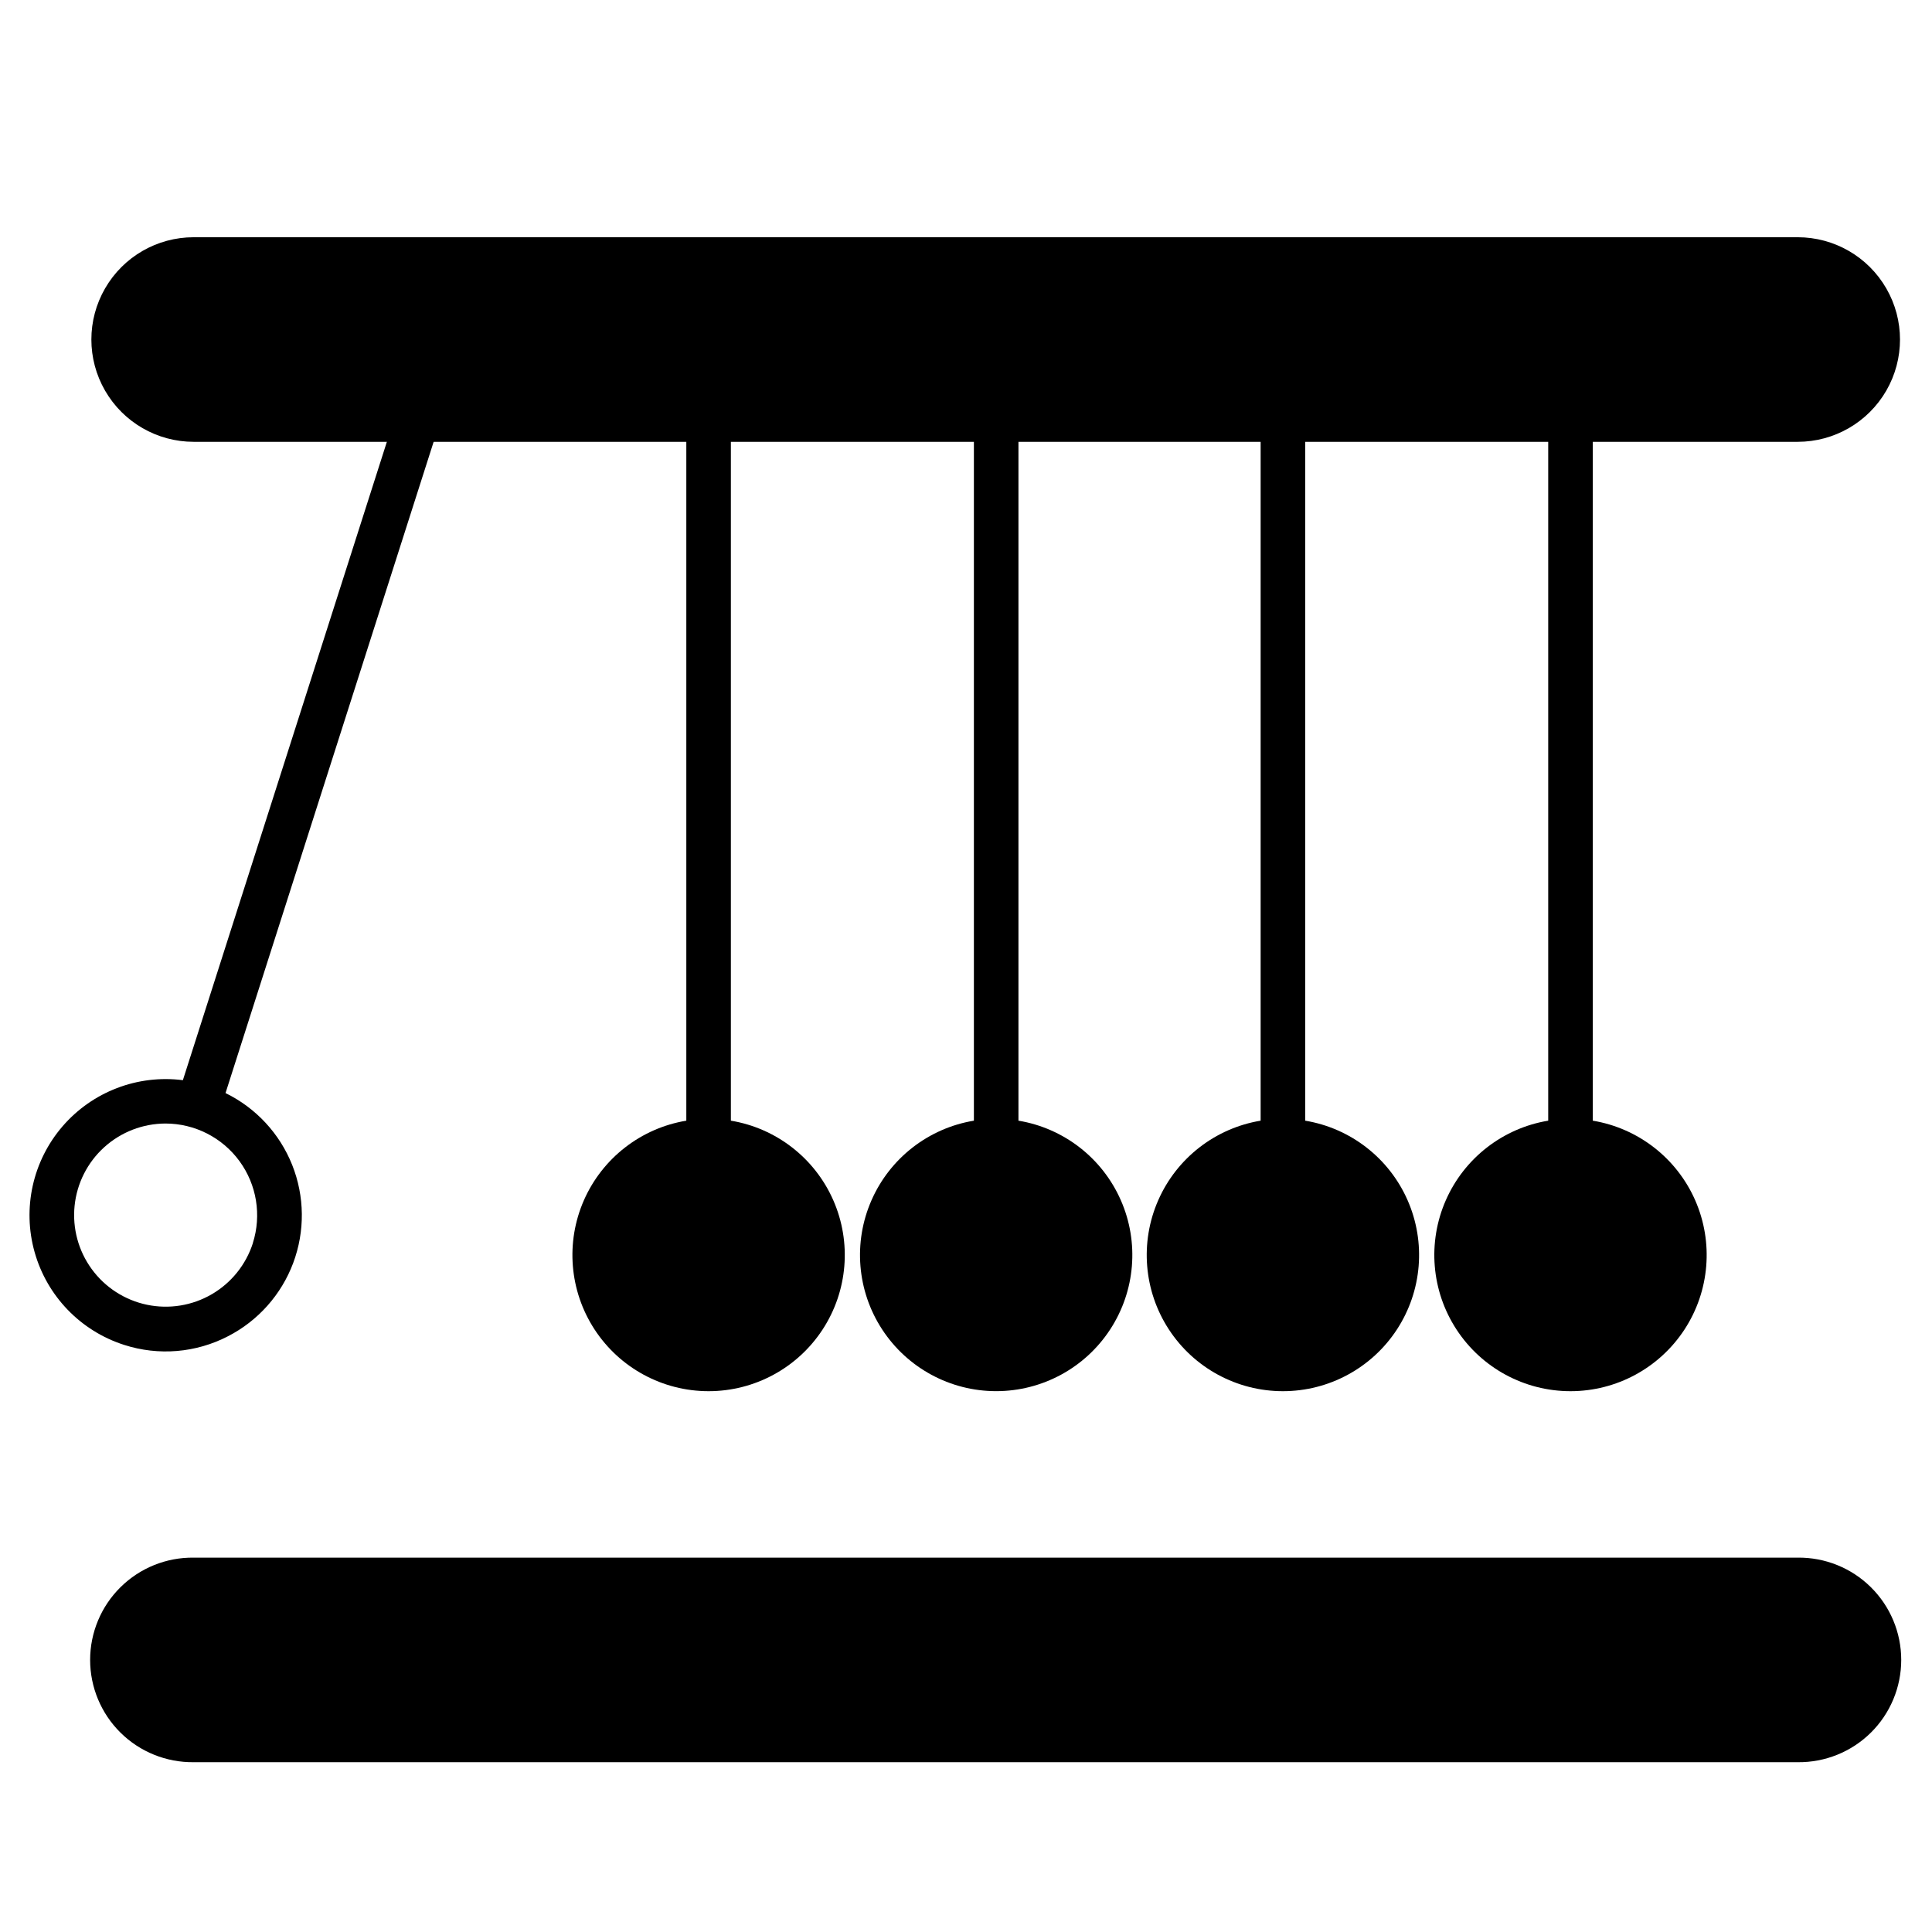
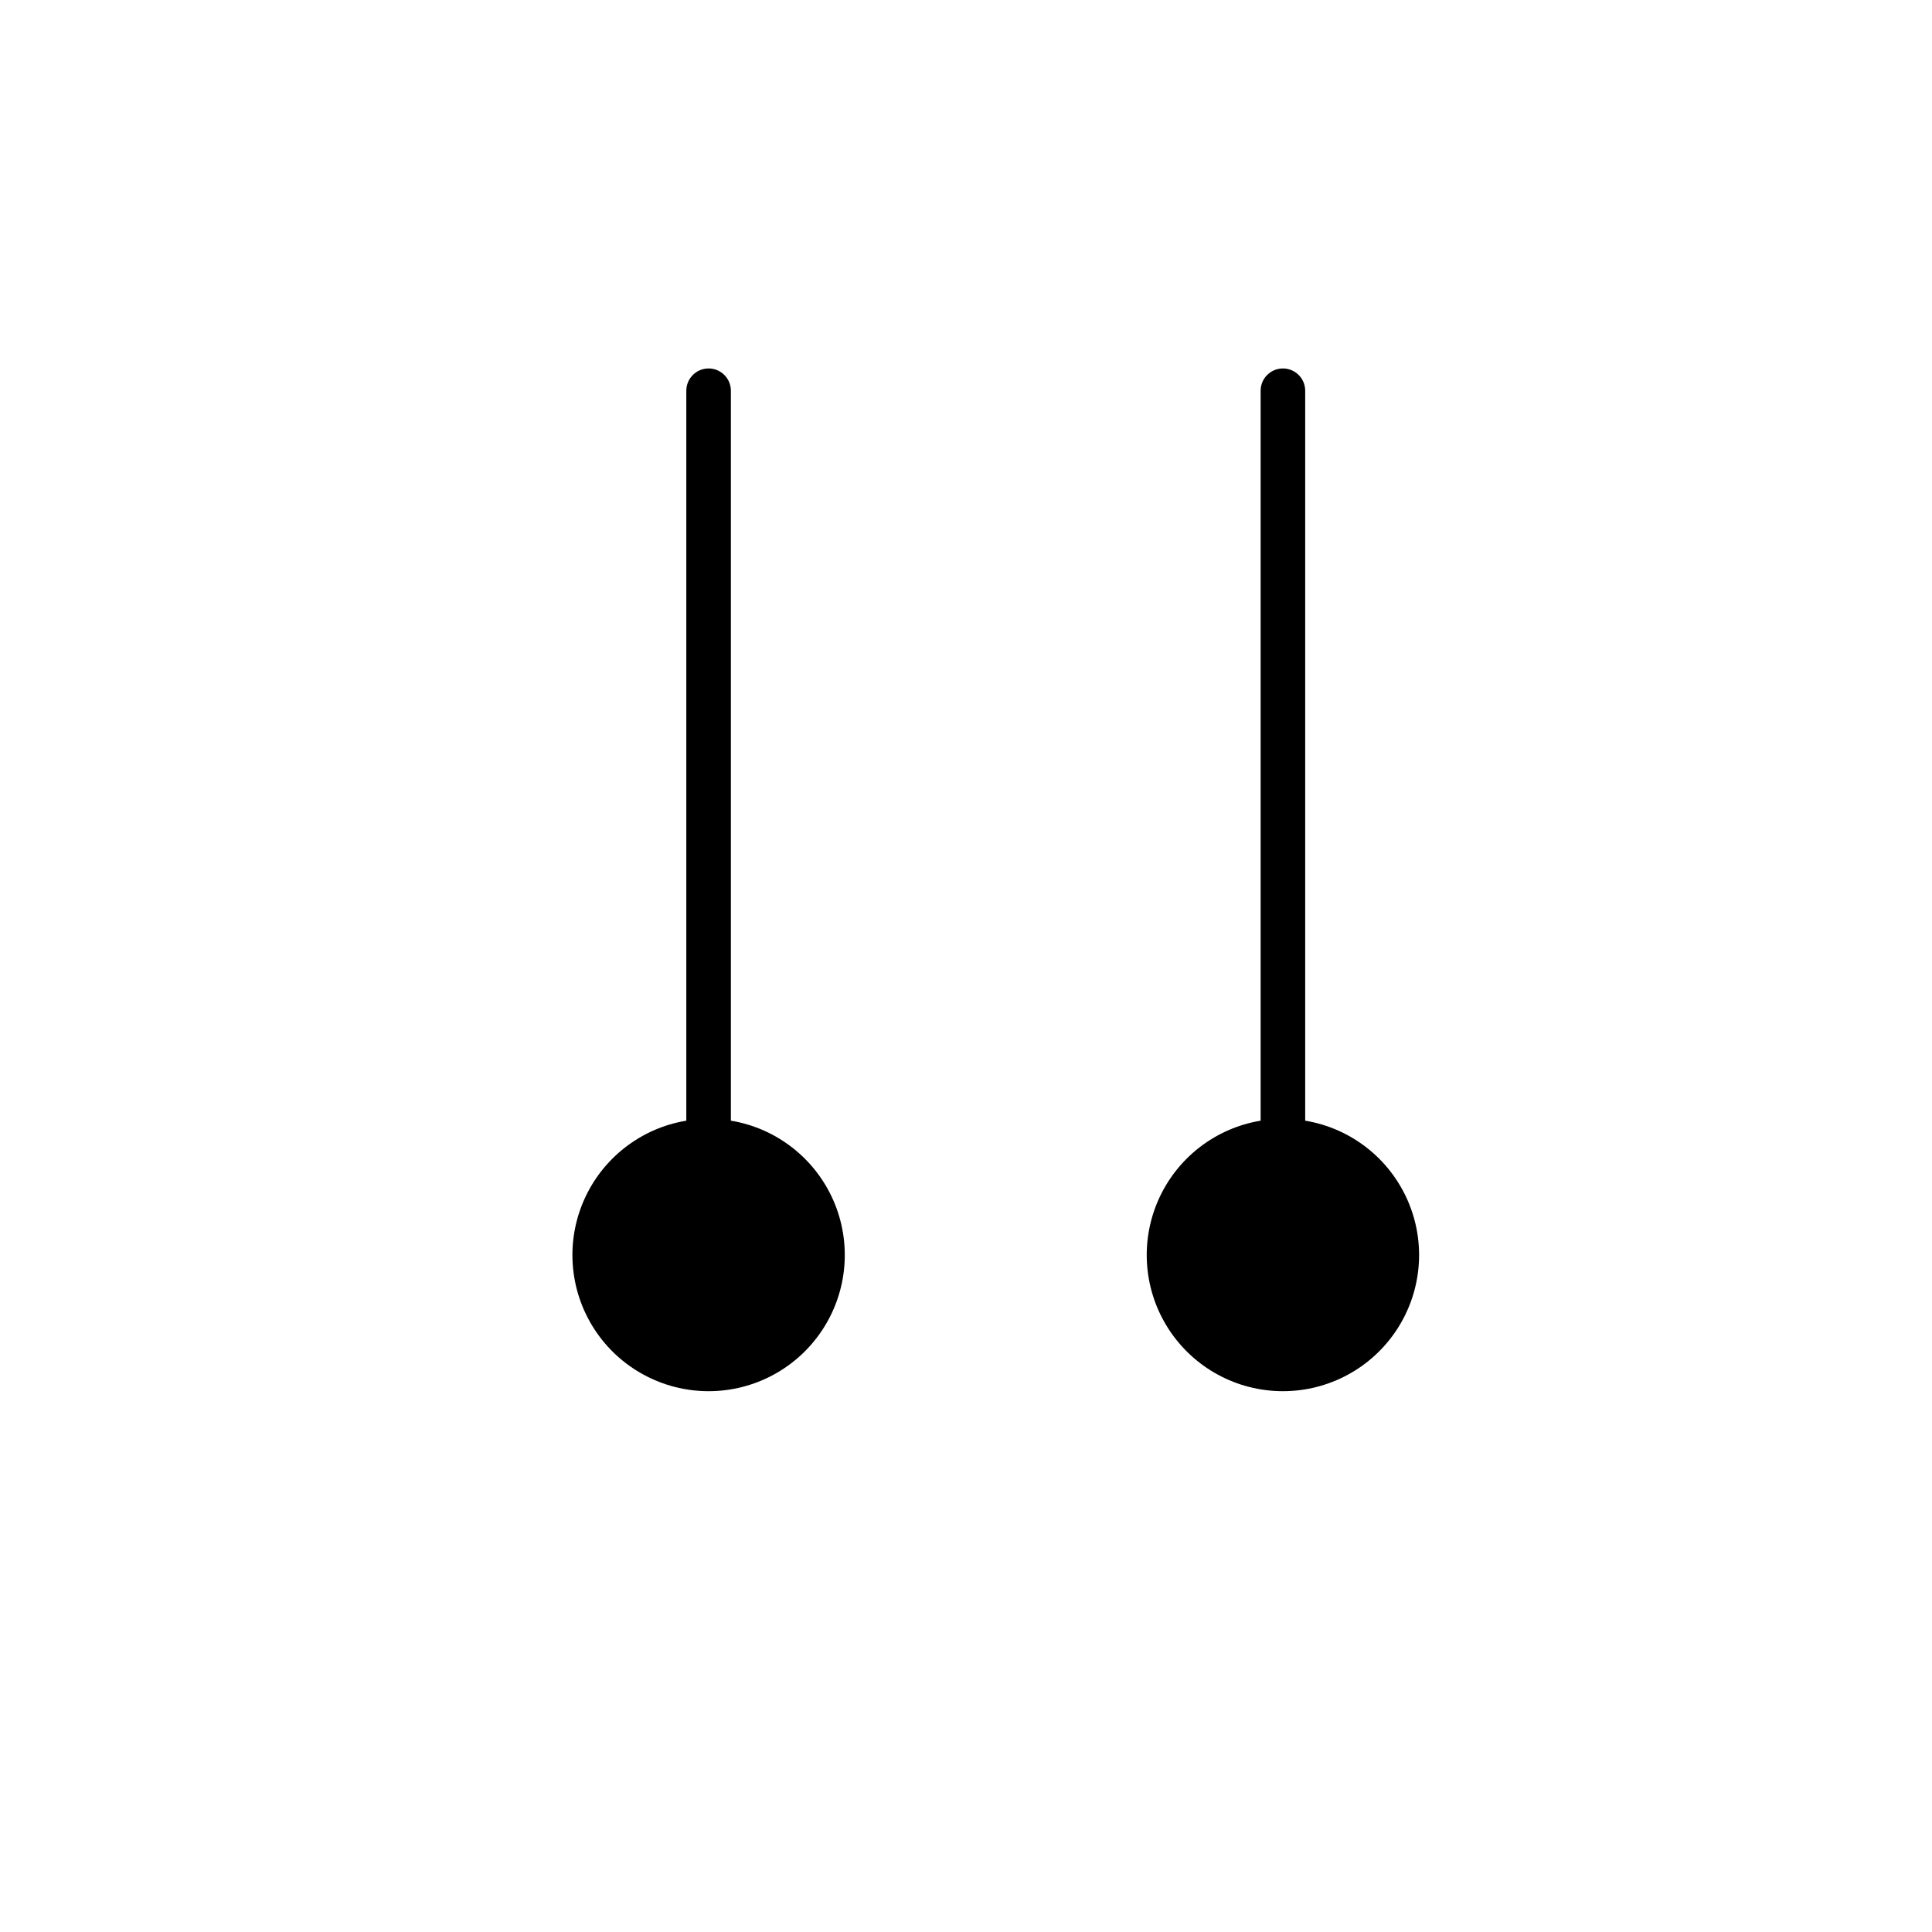
<svg xmlns="http://www.w3.org/2000/svg" fill="#000000" width="800px" height="800px" version="1.1" viewBox="144 144 512 512">
  <g>
-     <path d="m620.41 206.87h-425.09c-9.684 0-18.633 5.164-23.473 13.555-4.844 8.387-4.844 18.719 0 27.105 4.84 8.387 13.789 13.555 23.473 13.555h425.09c9.688 0 18.633-5.168 23.477-13.555s4.844-18.719 0-27.105c-4.844-8.391-13.789-13.555-23.477-13.555z" />
-     <path d="m620.41 556.79h-425.09c-7.242-0.086-14.223 2.731-19.375 7.824-5.156 5.09-8.059 12.035-8.059 19.281s2.902 14.191 8.059 19.285c5.152 5.09 12.133 7.906 19.375 7.82h425.09c7.246 0.086 14.227-2.731 19.379-7.82 5.156-5.094 8.055-12.039 8.055-19.285s-2.898-14.191-8.055-19.281c-5.152-5.094-12.133-7.91-19.379-7.824z" />
    <path d="m489.89 440.99v-193.44c0-3.262-2.644-5.906-5.906-5.906s-5.902 2.644-5.902 5.906v193.44c-12.027 1.992-22.234 9.926-27.137 21.082-4.902 11.16-3.844 24.043 2.82 34.25 6.664 10.207 18.031 16.359 30.219 16.359 12.191 0 23.555-6.152 30.219-16.359 6.664-10.207 7.727-23.09 2.82-34.25-4.902-11.156-15.109-19.09-27.133-21.082z" />
-     <path d="m566.1 440.99v-193.44c0-3.262-2.644-5.906-5.902-5.906-3.262 0-5.906 2.644-5.906 5.906v193.44c-12.023 1.992-22.23 9.926-27.133 21.082-4.906 11.16-3.844 24.043 2.82 34.25 6.66 10.207 18.027 16.359 30.219 16.359 12.188 0 23.555-6.152 30.219-16.359 6.664-10.207 7.723-23.09 2.82-34.25-4.906-11.156-15.109-19.09-27.137-21.082z" />
-     <path d="m413.9 440.99v-193.44c0-3.262-2.644-5.906-5.906-5.906-3.262 0-5.902 2.644-5.902 5.906v193.44c-12.023 1.992-22.23 9.922-27.133 21.082-4.902 11.156-3.844 24.039 2.82 34.242 6.664 10.207 18.027 16.359 30.215 16.359s23.555-6.152 30.215-16.359c6.664-10.203 7.727-23.086 2.82-34.242-4.902-11.16-15.105-19.09-27.129-21.082z" />
    <path d="m337.69 440.99v-193.44c0-3.262-2.644-5.906-5.902-5.906-3.262 0-5.906 2.644-5.906 5.906v193.44c-12.023 1.992-22.23 9.926-27.137 21.082-4.902 11.16-3.84 24.043 2.82 34.25 6.664 10.207 18.031 16.359 30.223 16.359 12.188 0 23.555-6.152 30.219-16.359 6.664-10.207 7.723-23.09 2.82-34.25-4.906-11.156-15.109-19.09-27.137-21.082z" />
-     <path d="m257.31 246.73c-1.492-0.477-3.109-0.344-4.504 0.375-1.391 0.719-2.441 1.961-2.918 3.453l-57.422 179.7c-12.012-1.531-23.988 3.062-31.895 12.234-7.902 9.172-10.684 21.695-7.394 33.348 3.285 11.656 12.195 20.883 23.727 24.574 9.113 2.941 19.023 2.113 27.523-2.297 7.969-4.098 14.129-11.02 17.273-19.41 3.144-8.395 3.047-17.656-0.266-25.98-3.316-8.328-9.617-15.117-17.668-19.051l57.367-179.52c0.992-3.106-0.719-6.426-3.824-7.422zm-46.297 226.71h0.004c-1.836 5.711-5.719 10.539-10.906 13.555-5.184 3.016-11.301 4.004-17.172 2.777-5.871-1.23-11.082-4.59-14.621-9.434-3.539-4.84-5.16-10.824-4.551-16.789 0.609-5.969 3.406-11.496 7.852-15.523 4.449-4.027 10.227-6.262 16.227-6.281 7.754 0.004 15.043 3.707 19.617 9.965 4.574 6.262 5.891 14.328 3.539 21.719z" />
  </g>
</svg>